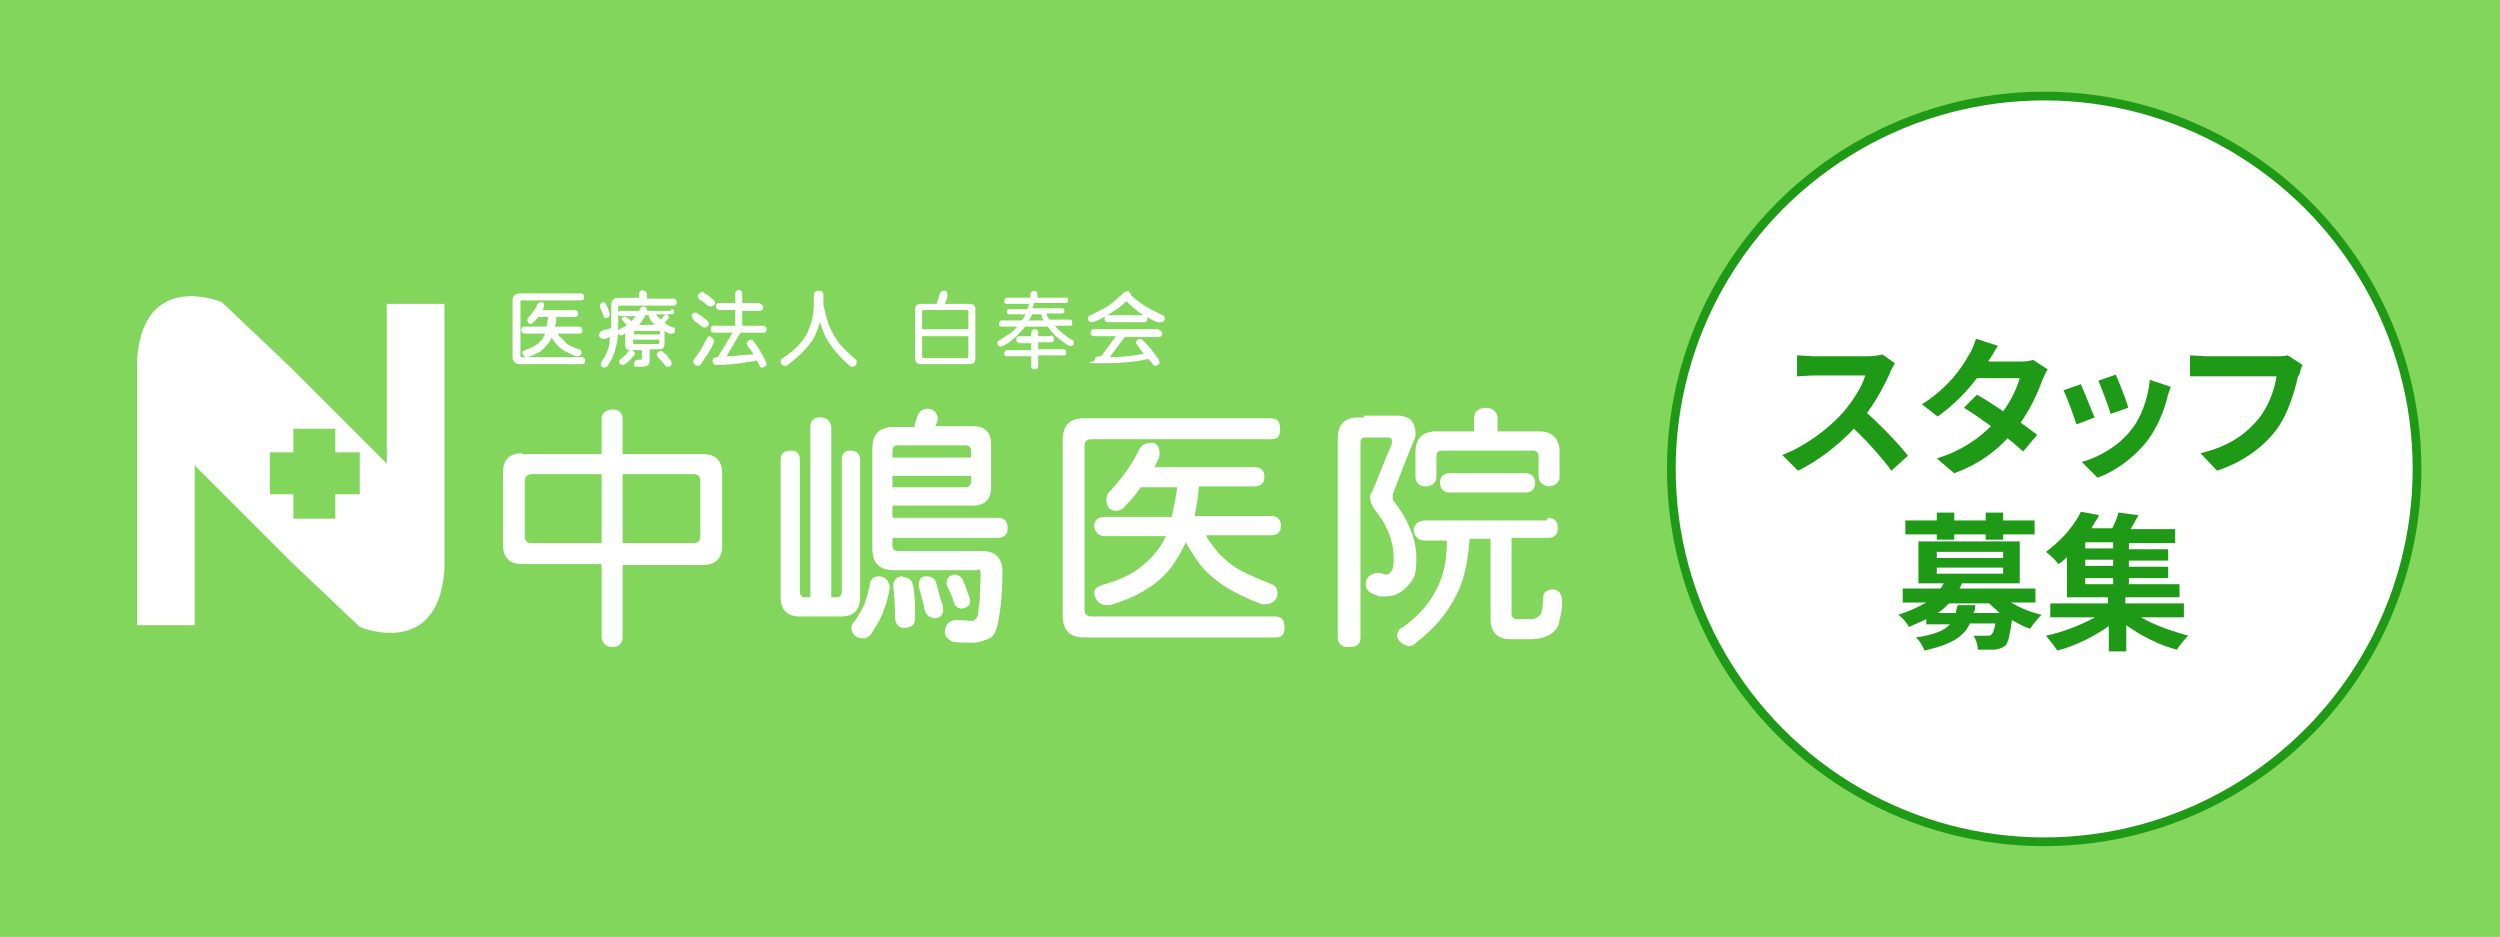
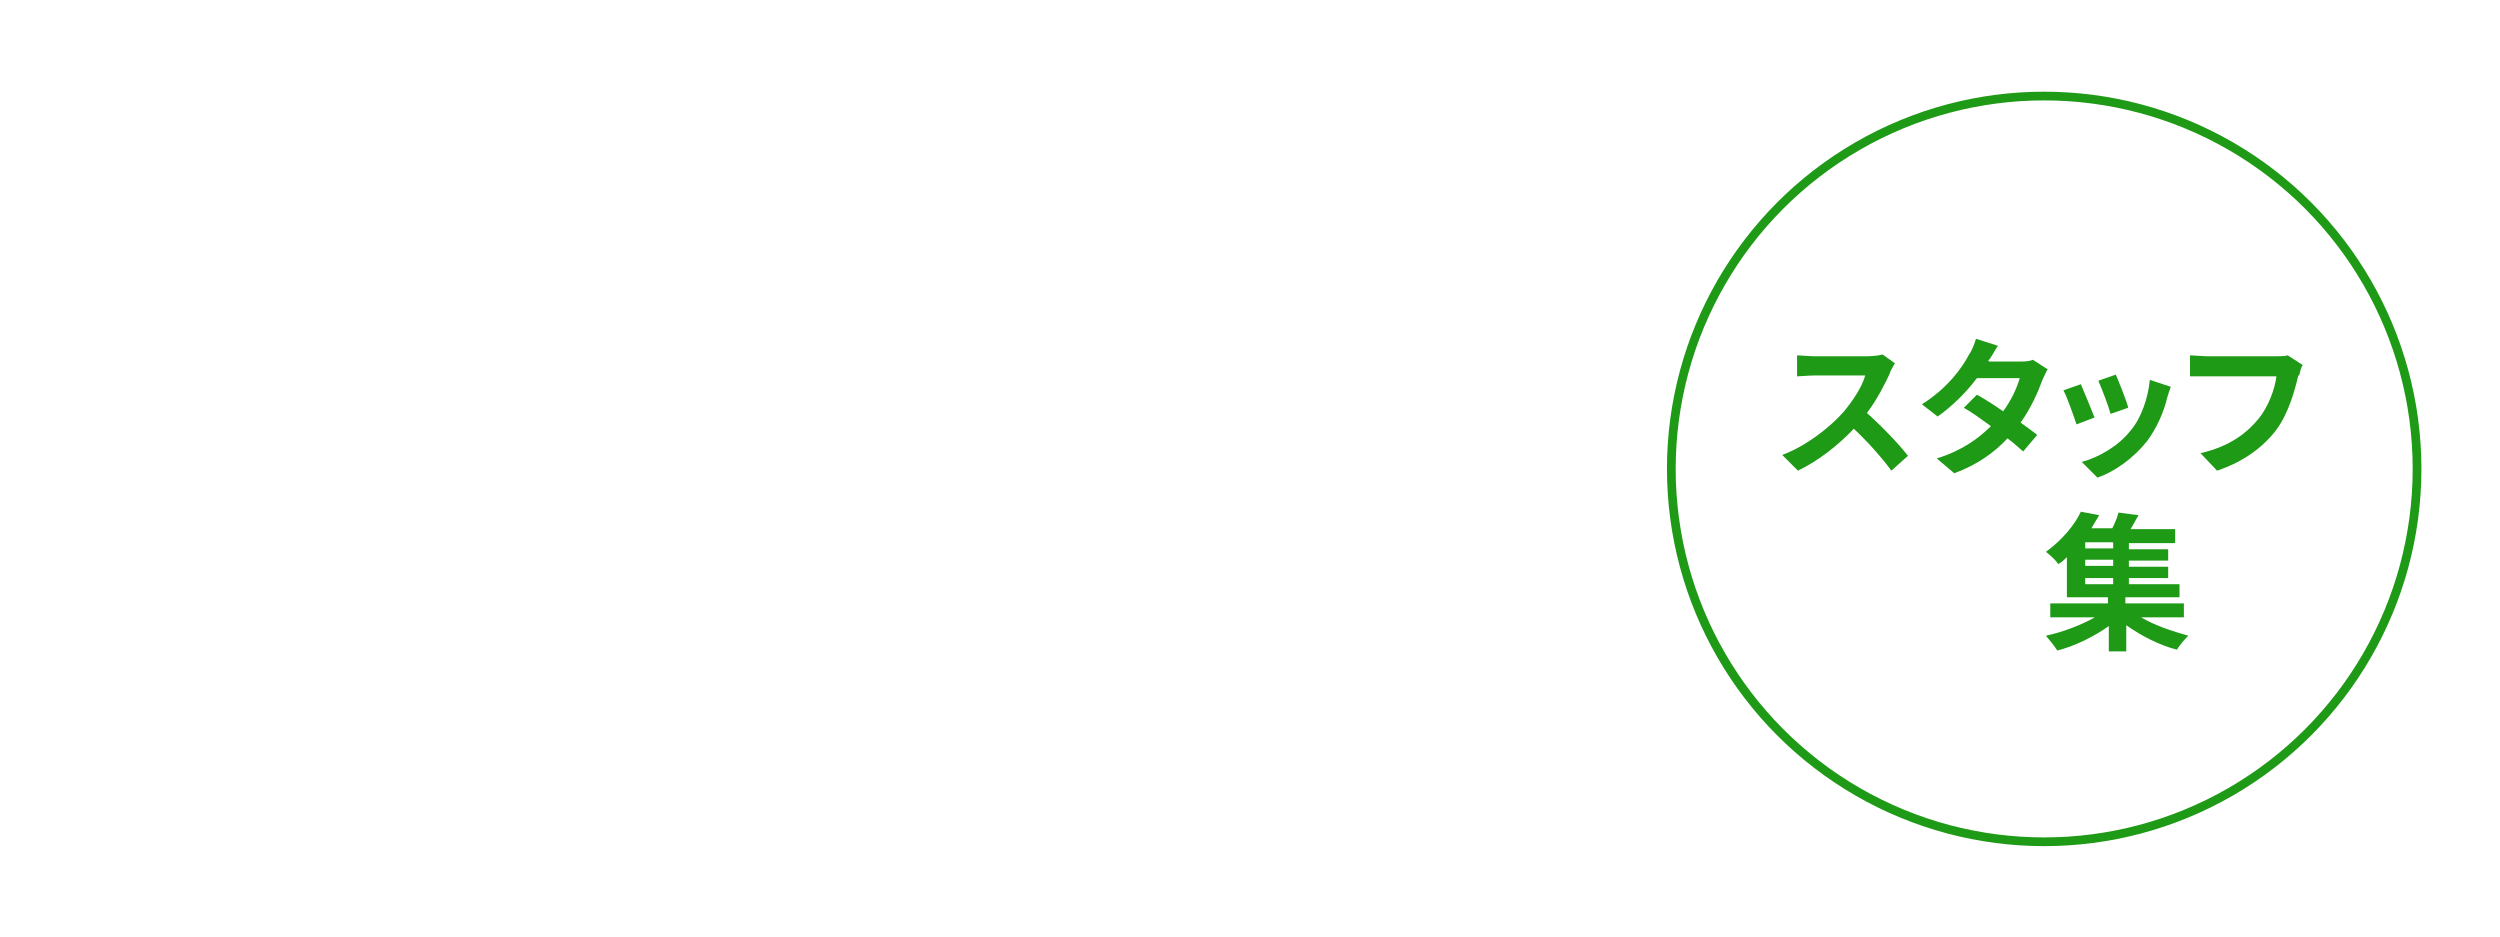
<svg xmlns="http://www.w3.org/2000/svg" version="1.1" viewBox="0 0 286.3 107.3">
  <defs>
    <style>
      .cls-1 {
        stroke: #1e9a16;
        stroke-miterlimit: 10;
      }

      .cls-1, .cls-2 {
        fill: #fff;
      }

      .cls-3 {
        fill: #83d65c;
      }

      .cls-4 {
        fill: #1e9a16;
      }
    </style>
  </defs>
  <g>
    <g id="_レイヤー_1" data-name="レイヤー_1">
      <g>
-         <rect class="cls-3" width="286.3" height="107.3" />
        <g>
          <g>
            <g>
              <path class="cls-2" d="M59.8,52h9.1v-4c0-.7.5-1.1,1.3-1.1.7,0,1.1.4,1.1,1.1v4h9.2c1.4,0,2.2.7,2.2,2.2v8.3c0,1.4-.7,2.2-2.2,2.2h-9.2v8.3c0,.7-.5,1.1-1.1,1.1-.8,0-1.2-.4-1.3-1.1v-8.4h-9.1c-1.4,0-2.2-.7-2.2-2.2v-8.3c0-1.4.7-2.2,2.2-2.2ZM68.9,62.2v-7.9h-8c-.5,0-.8.3-.8.8v6.3c0,.5.2.8.8.8h8ZM79.4,62.2c.5,0,.8-.2.8-.8v-6.3c0-.5-.2-.8-.8-.8h-8.1v7.9s8.1,0,8.1,0Z" />
-               <path class="cls-2" d="M90.6,51.6c.7,0,1,.4,1,1.1v15c0,.5.2.7.7.7h.5v-19.5c0-.7.4-1.1,1.1-1.1.8,0,1.2.4,1.3,1.1v19.5h.5c.5,0,.7-.2.7-.7v-15c0-.8.3-1.1,1-1.1s1.1.4,1.1,1.1v15.7c0,1.4-.7,2.2-2.2,2.2h-4.7c-1.4,0-2.2-.7-2.2-2.2v-15.7c0-.8.4-1.1,1.1-1.1ZM100.6,66c.7,0,1.1.4,1.3,1.1,0,0,0,.2,0,.2-.2,1.1-.4,1.9-.7,2.6-.2.7-.7,1.5-1.3,2.5-.3.5-.7.7-1.1.7-.8,0-1.2-.5-1.3-1.1,0-.3.1-.6.4-.9.5-.7.8-1.3,1.1-1.9.2-.6.4-1.3.6-2.1,0-.7.4-1.1,1.1-1.1ZM106.1,46.8c.7,0,1.1.3,1.3,1,0,.1,0,.5-.3,1h4.3c1.4,0,2.1.7,2.1,2.1v4.9c0,1.4-.7,2.1-2.1,2.1h-9.2v1.4h12.1c.7,0,1.1.4,1.1,1.2,0,.7-.4,1.1-1.1,1.1h-12.1v.8c0,.5.2.7.7.7h9.5c1.6,0,2.4.8,2.4,2.4,0,2.9-.3,4.9-.6,6.2-.2.8-.5,1.3-1.1,1.5-.5.2-1.1.4-1.8.4s-1.3,0-2.2-.1c-.6-.3-.9-.7-.9-1.1,0-.9.5-1.4,1.5-1.4h0c.7,0,1.2.1,1.5.1s.3,0,.5-.2c.1,0,.2-.2.3-.5,0-.4.1-.9.2-1.7,0-1,.1-2,.1-2.9s-.2-.5-.5-.5h-9.4c-1.7,0-2.5-.8-2.5-2.5v-11.4c0-1.7.8-2.5,2.5-2.5h2.3c.1-.4.2-.9.4-1.3.2-.5.6-.8,1.1-.8ZM106.3,51h-3.4c-.5,0-.7.2-.7.7v.7h9v-.7c0-.5-.2-.7-.7-.7h-4.3ZM102.2,54.5v1.3h8.3c.5,0,.7-.2.7-.7v-.6h-9ZM103.4,66.1c.7,0,1.1.4,1.2,1.1.2,1.2.2,2.4.2,3.6,0,.8-.5,1.1-1.3,1.1-.6,0-.9-.4-1-1.1,0-1.5-.1-2.7-.2-3.7h0c0-.7.4-1.1,1.1-1.1ZM106.1,66c.5,0,.9.2,1.1.7.2.8.4,1.5.6,2.2.2.3.2.6.2.9,0,.6-.3.9-.8,1-.7,0-1.1-.3-1.3-.9-.1-.7-.4-1.6-.7-2.8h0c0-.7.3-1.1.8-1.1ZM109.3,65.8c.4,0,.7.2.9.5.2.4.4.9.7,1.8.2.4.2.6.2.8,0,.5-.4.7-1,.8-.3,0-.6-.2-.8-.5-.2-.8-.5-1.4-.7-1.8-.1-.2-.2-.4-.2-.6,0-.6.3-.9.9-1Z" />
              <path class="cls-2" d="M145.5,47.9c.8,0,1.1.4,1.1,1.3s-.4,1.1-1.1,1.1h-20.5c-.5,0-.8.2-.8.8v18.7c0,.5.2.8.8.8h21c.8,0,1.1.4,1.1,1.3s-.4,1.1-1.1,1.1h-21.8c-1.7,0-2.5-.8-2.5-2.5v-20.1c0-1.7.8-2.5,2.5-2.5h21.3ZM130.7,55.7c-.6.9-1.2,1.6-1.9,2.3-.2.3-.6.5-1,.5-.7,0-1.1-.5-1.1-1.3,0-.1,0-.3.2-.7,1.3-1.4,2.5-2.9,3.4-4.7.3-.8.8-1.1,1.6-1.1.6,0,.9.5.9,1.4,0,0,0,.2-.1.4-.2.3-.3.7-.5,1h11.5c.7,0,1.1.4,1.1,1.1,0,.7-.4,1.1-1.1,1.1h-6.4c-.1,1.3-.3,2.5-.5,3.4h8.8c.7,0,1.1.4,1.1,1.1,0,.7-.4,1.1-1.1,1.1h-7.5c.3.6.7,1.1,1.1,1.6.5.7,1.3,1.4,2.3,2.1.8.5,2.1,1.1,3.9,1.8.6.2.9.6.9,1.1,0,.8-.5,1.2-1.3,1.3,0,0-.2,0-.5,0-1.8-.7-3.3-1.4-4.6-2.3-1-.7-1.8-1.4-2.5-2.3-.6-.8-1.1-1.6-1.6-2.5-.4.9-.9,1.7-1.4,2.5-.8,1.1-1.8,2.1-3,2.8-1.2.8-2.6,1.4-4.3,1.9-.1,0-.2,0-.4,0-.8,0-1.3-.6-1.4-1.4,0-.4.3-.7.9-.9,1.8-.5,3.1-1.1,4.1-1.8.9-.7,1.8-1.5,2.4-2.4.3-.4.6-.9.8-1.4h-7c-.7,0-1.1-.5-1.2-1.1,0-.7.4-1.1,1.2-1.1h7.7c.2-1.1.5-2.2.6-3.4h-4.2Z" />
              <path class="cls-2" d="M156.2,47.6h3.8c1.4,0,2.1.7,2.1,2.1,0,0,0,0,0,.3-1.1,2.6-1.9,4.8-2.6,6.6,0,.2,0,.3,0,.4,0,.2,0,.3.2.5,1.6,2.1,2.5,4.3,2.5,6.4s-.3,2.4-1,3.2c-.7.8-1.5,1.2-2.6,1.2s-.6,0-1.1-.2c-.7-.2-1-.5-1.1-1.1,0-.9.5-1.3,1.4-1.4,0,0,0,0,.1,0,.5.1.7.2.9.2.2,0,.4-.2.6-.5s.2-.8.2-1.4c0-1.9-.7-3.8-2.3-5.7-.2-.4-.4-.8-.4-1.2s0-.3.2-.6c.7-1.6,1.4-3.5,2.3-5.6,0-.2,0-.2,0-.3,0-.2-.1-.4-.4-.4h-2.6c-.4,0-.6.2-.6.6v22.3c0,.8-.4,1.1-1.3,1.1s-1.3-.4-1.3-1.1v-22.8c0-1.6.8-2.4,2.4-2.4h.6ZM177.3,59.3c.7,0,1.1.4,1.1,1.2,0,.7-.4,1.1-1.1,1.1h-4.2v8.6c0,.5.2.7.7.7h1.5c.4,0,.7-.1,1-.4.2-.1.4-.8.4-1.9,0-.7.4-1.1,1.1-1.1.7,0,1.1.5,1.1,1.5,0,.6-.1,1.3-.3,2-.1.8-.5,1.3-1,1.6-.6.4-1.4.6-2.4.6h-2.2c-1.5,0-2.3-.8-2.3-2.3v-9.2h-2.4c-.2,2.8-.7,5-1.6,6.6-1,2-2.5,3.7-4.4,5.2-.3.3-.6.5-1,.5-.7-.2-1.1-.5-1.3-1.1,0-.5.2-.9.7-1.1,1.8-1.3,3.1-2.8,3.9-4.5.7-1.4,1.1-3.1,1.1-5.3,0,0,0,0,0-.1h-2.6c-.7,0-1.1-.5-1.2-1.1,0-.7.4-1.1,1.2-1.2h14ZM170.1,46.7c.9,0,1.4.5,1.4,1.3v1.4h4.7c1.6,0,2.4.8,2.4,2.4v3c-.2.6-.6.9-1.4.9-.7-.2-1-.6-1-1.3v-2.1c0-.5-.2-.7-.7-.7h-10.3c-.5,0-.7.2-.7.7v2.3c0,.7-.5,1.1-1.3,1.1-.7,0-1.1-.5-1.1-1.1v-2.8c0-1.6.8-2.4,2.4-2.4h4.3v-1.4c0-.8.4-1.2,1.2-1.3ZM174.7,54.2c.7,0,1.1.4,1.1,1.1,0,.7-.4,1.1-1.1,1.1h-8.7c-.7,0-1.1-.5-1.1-1.1,0-.7.4-1.1,1.1-1.1h8.7Z" />
-               <path class="cls-2" d="M66.5,33.6c.2,0,.4.1.4.4s-.1.4-.4.4h-6.7c-.2,0-.2,0-.2.2v6.1c0,.2,0,.2.2.2h6.8c.2,0,.4.1.4.4s-.1.4-.4.4h-7.1c-.5,0-.8-.3-.8-.8v-6.5c0-.5.3-.8.8-.8h6.9ZM61.7,36.2c-.2.3-.4.5-.6.7,0,0-.2.2-.3.2-.2,0-.4-.2-.4-.4s0-.1,0-.2c.4-.5.8-.9,1.1-1.5,0-.2.2-.4.5-.4s.3.2.3.5,0,0,0,.1c0,.1-.1.2-.2.3h3.7c.2,0,.4.1.4.4s-.1.4-.4.4h-2.1c0,.5,0,.8-.2,1.1h2.8c.2,0,.4.1.4.4s-.1.4-.4.4h-2.4c0,.2.2.4.4.5.2.2.4.5.7.7.2.2.7.4,1.3.6.2,0,.3.2.3.4,0,.2-.2.4-.4.4,0,0,0,0-.2,0-.6-.2-1.1-.5-1.5-.7-.3-.2-.6-.5-.8-.7-.2-.2-.4-.5-.5-.8-.1.3-.3.6-.5.8-.3.4-.6.7-.9.9-.4.2-.9.5-1.4.6h-.1c-.2,0-.4-.2-.5-.5,0-.1.1-.2.3-.3.6-.2,1-.4,1.3-.6.3-.2.6-.5.8-.8,0-.1.2-.3.2-.5h-2.3c-.2,0-.4-.1-.4-.4s.1-.4.4-.4h2.5c0-.3.1-.7.2-1.1h-1.4Z" />
              <path class="cls-2" d="M73.7,33.3c.2,0,.4.2.4.4v.5h3c.2,0,.4.1.4.4s-.1.4-.4.4h-6.1c-.2,0-.2,0-.2.2v1.6c0,1,0,1.9-.2,2.7-.2.9-.5,1.7-1.1,2.5,0,0-.2.1-.3.1-.2,0-.4-.2-.4-.4,0-.1,0-.2.1-.3.5-.7.8-1.4.9-2.1,0-.2,0-.5.1-.7-.2,0-.4.2-.6.2s-.2,0-.3,0c-.2,0-.4-.2-.4-.4s.1-.4.3-.5c.3-.1.5-.2.7-.2s.2-.1.4-.2h0v-2.6c0-.5.3-.8.8-.8h2.4v-.5c0-.2.2-.4.5-.4ZM69.1,34.6c.1,0,.2,0,.3.2.1.2.2.5.4,1,0,.2,0,.2,0,.3,0,.2-.2.3-.4.3s-.2,0-.3-.2c-.1-.5-.3-.8-.4-1,0,0,0-.2,0-.2,0-.2.1-.3.4-.4ZM76.9,35.4c.2,0,.3.1.3.3s-.1.3-.3.3h-1.8c.2.2.4.5.6.6.1-.1.2-.2.3-.4,0,0,.2-.2.3-.2.2,0,.2.1.3.3,0,.1,0,.2-.2.3,0,.1-.2.2-.3.4.3.2.6.4,1,.5.2,0,.2.2.2.4,0,.2-.1.3-.3.3,0,0-.2,0-.3,0-.2,0-.4-.2-.6-.3v1.5c0,.4-.2.6-.6.6h-1.1v1.3c0,.5-.3.7-1,.7s-.3,0-.6,0c-.2,0-.2-.2-.2-.3,0-.3.2-.5.4-.5h0c.1,0,.2,0,.3,0,.2,0,.2,0,.2-.2v-.9h-1.3c-.4,0-.6-.2-.6-.6v-1.3c-.1,0-.2.1-.3.2-.1,0-.2,0-.2,0-.2,0-.4-.2-.4-.4,0-.1.1-.2.3-.3.3-.2.6-.3.8-.5h0c0,0-.2-.1-.2-.2,0,0-.2-.1-.2-.2-.1-.1-.2-.2-.2-.3,0-.1.1-.2.3-.2s.2,0,.3.1c.1,0,.2.1.3.2s.2.2.2.2h0s0,0,0,0c.2-.2.3-.4.5-.6h-1.7c-.2,0-.3-.1-.3-.3s.1-.3.3-.3h2.1c0-.1.1-.2.2-.4,0,0,.2-.1.3-.1.2,0,.3.1.4.3,0,0,0,.1,0,.2h2.7ZM72.3,40.1c.2,0,.3.2.4.3,0,.2,0,.3-.2.4-.2.3-.5.6-.9.9-.1,0-.2.1-.3.1-.2,0-.4-.2-.4-.4,0,0,0-.2.2-.3.3-.2.6-.5.8-.8,0-.1.2-.2.4-.2ZM72.6,38.3h3v-.2c0-.1,0-.2-.2-.2h-2.6c-.1,0-.2,0-.2.2v.2ZM75.3,39.4c.1,0,.2,0,.2-.2v-.3h-3v.3c0,.1,0,.2.2.2h2.6ZM73.1,37.2h1.9c-.3-.2-.5-.6-.7-.9,0,0,0,0,0-.2h-.4c-.2.5-.5.8-.7,1.1ZM75.7,40.2c.1,0,.2,0,.3.2.2.1.4.3.5.5.2.2.3.4.4.5,0,0,0,.2,0,.3,0,.2-.2.3-.4.3s-.2,0-.3-.1c-.1-.1-.2-.3-.4-.5-.1-.2-.3-.3-.4-.4-.1-.2-.2-.3-.2-.4,0-.2.2-.3.4-.4Z" />
              <path class="cls-2" d="M79.6,35.8c.1,0,.2,0,.4.2.2.1.4.2.6.4.2.2.4.3.5.4,0,.1.1.2.1.3,0,.2-.2.3-.4.4-.2,0-.3,0-.4-.1-.2-.1-.3-.2-.5-.4-.2-.1-.4-.2-.5-.4-.1-.2-.2-.3-.2-.4,0-.2.2-.4.4-.4ZM81.3,38.6c.2,0,.4.2.5.4,0,0,0,.2-.1.3-.3.8-.9,1.6-1.5,2.5-.1,0-.2.1-.3.1-.3,0-.4-.2-.5-.4,0-.2,0-.3.2-.5.3-.4.6-.8.8-1.2s.4-.7.6-1.1c.1-.2.2-.2.4-.2ZM80.3,33.4c.1,0,.2,0,.4.2.2.1.4.2.6.4.2.2.4.3.5.4,0,.1.1.2.1.3,0,.2-.2.3-.4.4-.2,0-.3,0-.4-.1-.1,0-.3-.2-.5-.4-.2-.1-.3-.2-.5-.3-.1-.2-.2-.3-.2-.4,0-.2.2-.3.4-.4ZM87,34.8c.2,0,.4.2.4.4s-.1.4-.4.4h-2v1.7h2.4c.2,0,.4.2.4.4s-.1.4-.4.4h-2.6l-1.6,2.7c1,0,2-.2,3-.2h.1c-.2-.4-.5-.7-.7-1,0,0,0-.2-.1-.2,0-.2.2-.4.4-.5.2,0,.3,0,.4.2.4.5.9,1.2,1.4,2.3,0,.1.1.2.1.3,0,.2-.2.3-.5.4-.2,0-.2,0-.3-.2-.1-.2-.2-.4-.3-.6-1.2.2-2.5.4-4,.5-.3,0-.5,0-.6,0-.3,0-.5-.2-.5-.5,0-.2.2-.4.5-.4h.1l1.7-2.8h-2.1c-.2,0-.4-.1-.4-.4s.1-.4.4-.4h2.4v-1.8h-1.8c-.2,0-.4-.1-.4-.4s.1-.4.4-.4h1.8v-1.1c0-.2.2-.4.4-.4s.4.2.4.4v1.1h2.1Z" />
              <path class="cls-2" d="M93.8,33.3c.3,0,.4.1.5.4v1.3c.2.8.4,1.5.6,2.2.3.7.7,1.4,1.1,2,.4.5,1,1.1,1.9,1.9.2,0,.2.2.2.4,0,.3-.2.5-.5.5-.1,0-.2,0-.4-.2-1-.9-1.6-1.6-2-2.2-.5-.6-.8-1.3-1.1-2.1,0-.2-.2-.4-.2-.7-.1.5-.3,1-.5,1.5-.5,1.1-1.6,2.3-3.1,3.4-.2.2-.3.2-.4.2-.3,0-.4-.2-.5-.4,0-.2,0-.3.1-.4,1.4-.9,2.3-1.8,2.8-2.7.6-1.1.9-2.3.9-3.6v-1.1c0-.2.2-.4.5-.4Z" />
              <path class="cls-2" d="M108.2,33.3c.2,0,.3.2.3.5h0c0,.4-.2.7-.3,1h2.8c.5,0,.7.2.7.7v5.5c0,.5-.2.7-.7.7h-5.5c-.5,0-.7-.2-.7-.7v-5.5c0-.5.2-.7.7-.7h1.8s0-.1,0-.2c.1-.2.2-.5.3-.9,0-.2.3-.4.5-.4ZM105.6,37.7h5.3v-2c0-.1,0-.2-.2-.2h-4.9c-.1,0-.2,0-.2.2v2ZM110.7,41c.1,0,.2,0,.2-.2v-2.3h-5.3v2.3c0,.1,0,.2.2.2h4.9Z" />
              <path class="cls-2" d="M122,34c.2,0,.3.1.3.4s-.1.3-.3.3h-3.6c0,.2-.1.4-.2.6h3.4c.2,0,.3.1.3.3s-.1.3-.3.3h-1.8c.1.2.2.5.4.7h2.3c.2,0,.3.1.3.4s-.1.3-.3.3h-1.7c.5.6,1.1,1.1,1.9,1.6.2,0,.3.2.3.4,0,.2-.2.3-.3.3,0,0-.2,0-.3,0-.3-.2-.6-.4-1-.7s-.8-.7-1.2-1.2c0-.1-.2-.2-.2-.3h-2.6c-.3.4-.6.7-.9,1-.5.5-1,.9-1.6,1.2-.1,0-.2.1-.3.1-.2,0-.3-.2-.4-.3,0-.2,0-.3.2-.4.5-.3.9-.6,1.4-.9.2-.2.5-.4.7-.7h-1.8c-.2,0-.3-.1-.3-.3s.1-.4.3-.4h2.3c0,0,.1-.2.2-.2,0-.2.2-.3.2-.5h-1.8c-.2,0-.3-.1-.3-.3s.1-.3.3-.3h2.1c0-.2.1-.4.2-.6h-2.6c-.2,0-.3-.1-.3-.3s.1-.4.3-.4h2.7c0-.1,0-.2,0-.4,0-.2.2-.4.4-.4s.4.1.4.4c0,.1,0,.2,0,.4h3.4ZM120.3,38.4c.2,0,.4.1.4.4s-.1.4-.4.4h-1.4v.8h2.9c.2,0,.3.1.3.4s-.1.3-.3.3h-2.9v1.2c0,.2-.1.4-.4.4s-.4-.1-.4-.4v-1.1h-2.8c-.2,0-.3-.1-.3-.3s.1-.4.3-.4h2.8v-.8h-1.3c-.2,0-.4-.1-.4-.4s.1-.4.4-.4h1.3v-.4c0-.2.2-.4.4-.4s.4.1.4.4v.4h1.4ZM119.5,36.7c0-.2-.2-.3-.2-.5,0,0,0-.1,0-.2h-1.1c-.1.2-.2.5-.4.7h1.8Z" />
              <path class="cls-2" d="M129.1,33.3c.2,0,.3.2.4.4h0c0,0,0,.1,0,.1.6.5,1.2,1,1.7,1.3.4.2,1.1.6,1.9,1,.2,0,.3.2.3.4,0,.2-.2.4-.4.4-.2,0-.3,0-.4,0-.7-.2-1.2-.6-1.8-.9-.6-.4-1.2-.9-1.8-1.5-.4.4-.9.8-1.4,1.1-.6.4-1.4.9-2.4,1.3,0,0-.1,0-.2,0-.2,0-.3-.1-.4-.3,0-.3.1-.5.3-.5.9-.5,1.7-.8,2.2-1.2.5-.4,1-.8,1.5-1.3.2-.2.3-.2.5-.2ZM132.7,37.8c.2,0,.4.2.4.4s-.1.4-.4.4h-3.9l-1.7,2.3c1.7,0,3-.2,3.9-.4-.3-.3-.5-.6-.7-.9-.1-.2-.2-.3-.2-.4,0-.2.2-.3.4-.4.1,0,.2,0,.4.2.3.3.7.7,1,1.1.4.5.7.9.8,1.1,0,.1.1.2.1.3,0,.2-.2.3-.4.4-.2,0-.3,0-.4-.2-.1-.2-.3-.4-.5-.6-1.1.3-3,.5-5.5.5s-.6-.1-.6-.4.2-.4.5-.4h.2l1.7-2.3h-2.5c-.2,0-.4-.1-.4-.4s.1-.4.4-.4h7.4ZM131,36.1c.2,0,.4.2.4.4,0,.2-.1.4-.4.4h-4.1c-.2,0-.4-.1-.4-.4s.1-.4.4-.4h4.1Z" />
            </g>
            <path class="cls-2" d="M44.3,34.8v18.3l-11-11-7.9-7.5s-9-3.8-9.7,6.6v30.4h6.6v-18.3l11,11,7.9,7.5s9,3.8,9.7-6.6v-30.4h-6.6ZM41.2,56.6h-2.8v2.8h-4.8v-2.8h-2.7v-4.8h2.7v-2.7h4.8v2.7h2.8v4.8Z" />
          </g>
          <circle class="cls-1" cx="234.1" cy="53.7" r="42.7" />
          <g>
            <path class="cls-4" d="M216.5,42.6c-.6,1.3-1.5,3.1-2.7,4.7,1.7,1.5,3.7,3.6,4.7,4.9l-1.9,1.7c-1.1-1.5-2.7-3.3-4.3-4.8-1.8,1.9-4.1,3.7-6.4,4.8l-1.8-1.8c2.7-1,5.4-3.1,7-4.9,1.1-1.3,2.2-3,2.5-4.2h-5.8c-.7,0-1.6.1-2,.1v-2.4c.5,0,1.5.1,2,.1h6c.7,0,1.4-.1,1.8-.2l1.4,1c-.1.2-.4.7-.6,1.1Z" />
            <path class="cls-4" d="M227.8,41.4h3.5c.5,0,1.1,0,1.5-.2l1.7,1.1c-.2.3-.4.8-.6,1.2-.5,1.4-1.3,3.2-2.5,4.9.7.5,1.4,1,1.9,1.4l-1.6,1.9c-.5-.4-1.1-1-1.8-1.5-1.5,1.6-3.4,3-6.1,4l-2-1.7c2.9-.9,4.8-2.3,6.2-3.7-1.1-.8-2.2-1.6-3.1-2.1l1.5-1.5c.9.5,2,1.2,3,1.9.9-1.2,1.6-2.7,1.9-3.8h-4.9c-1.2,1.6-2.8,3.2-4.5,4.4l-1.8-1.4c3-1.9,4.6-4.2,5.4-5.7.3-.4.6-1.2.8-1.8l2.5.8c-.4.6-.8,1.4-1.1,1.7Z" />
            <path class="cls-4" d="M239.9,47.8l-2.1.8c-.3-.9-1.1-3.2-1.5-3.9l2-.7c.4.9,1.2,2.9,1.6,3.9ZM248.2,45.5c-.4,1.7-1.2,3.5-2.3,5-1.6,2-3.7,3.5-5.7,4.2l-1.8-1.8c1.9-.5,4.2-1.8,5.6-3.6,1.2-1.4,2-3.7,2.2-5.8l2.4.8c-.2.5-.3.9-.4,1.2ZM243.7,46.7l-2,.7c-.2-.8-1-2.9-1.4-3.8l2-.7c.3.7,1.2,2.9,1.4,3.7Z" />
            <path class="cls-4" d="M263.2,43c-.4,1.7-1.1,4.3-2.5,6.2-1.5,2-3.8,3.7-6.8,4.7l-1.9-2c3.4-.8,5.3-2.3,6.7-4,1.1-1.4,1.8-3.3,2-4.8h-7.9c-.8,0-1.6,0-2,0v-2.4c.5,0,1.5.1,2,.1h7.9c.3,0,.9,0,1.3-.1l1.7,1.1c-.2.3-.3.8-.4,1.2Z" />
-             <path class="cls-4" d="M230.3,69c1,.6,2.2,1.1,3.5,1.4-.4.4-1,1.1-1.3,1.6-.7-.2-1.4-.6-2.1-1-.2,1.6-.4,2.5-.7,2.9-.4.3-.7.4-1.2.5-.4,0-1.2,0-2,0,0-.5-.2-1.2-.5-1.6.7,0,1.3,0,1.6,0s.4,0,.5-.2c.2-.2.3-.5.4-1.2h-2.9c-.7,1.5-2.1,2.4-5.2,3.1-.2-.5-.6-1.2-1-1.5,2.1-.3,3.3-.8,3.9-1.5h-2.7v-.6c-.6.3-1.3.6-2,.9-.2-.5-.8-1.1-1.2-1.4,1.3-.4,2.3-.9,3.2-1.4h-2.7v-1.6h4.3c.2-.2.3-.4.4-.6h-2.9v-4.8h11.6v4.8h-6.6c-.1.2-.2.4-.3.6h8.7v1.6h-2.9ZM221.8,61.2h-3.6v-1.6h3.6v-.9h2v.9h3.6v-.9h2v.9h3.6v1.6h-3.6v.6h-2v-.6h-3.6v.6h-2v-.6ZM221.8,63.9h7.6v-.7h-7.6v.7ZM221.8,65.7h7.6v-.7h-7.6v.7ZM226.2,69.3c0,.3,0,.6-.2.9h3c-.4-.4-.8-.7-1.2-1.1h-4.6c-.4.4-.8.8-1.3,1.1h2.1c0-.3.1-.6.2-.9h1.9Z" />
            <path class="cls-4" d="M245.2,70.7c1.5.9,3.6,1.6,5.4,2.1-.4.4-1,1.1-1.3,1.6-2-.5-4.1-1.6-5.8-2.8v3h-2v-2.9c-1.7,1.2-3.9,2.3-5.9,2.8-.3-.5-.9-1.2-1.3-1.7,1.9-.4,4-1.2,5.6-2.1h-5.1v-1.6h6.6v-.7h-4.7v-4.6c-.3.3-.6.6-1,.8-.3-.5-1-1.1-1.4-1.4,1.9-1.4,3.3-3.1,4-4.6l2.1.4c-.3.5-.6,1-.9,1.5h2.4c.3-.6.6-1.3.7-1.8l2.3.3c-.3.5-.6,1.1-.9,1.6h5.1v1.6h-5.3v.7h4.5v1.3h-4.5v.7h4.5v1.3h-4.5v.7h5.8v1.5h-6.2v.7h6.7v1.6h-5ZM242,62.1h-3.2v.7h3.2v-.7ZM242,64.1h-3.2v.7h3.2v-.7ZM238.8,66.9h3.2v-.7h-3.2v.7Z" />
          </g>
        </g>
      </g>
    </g>
  </g>
</svg>